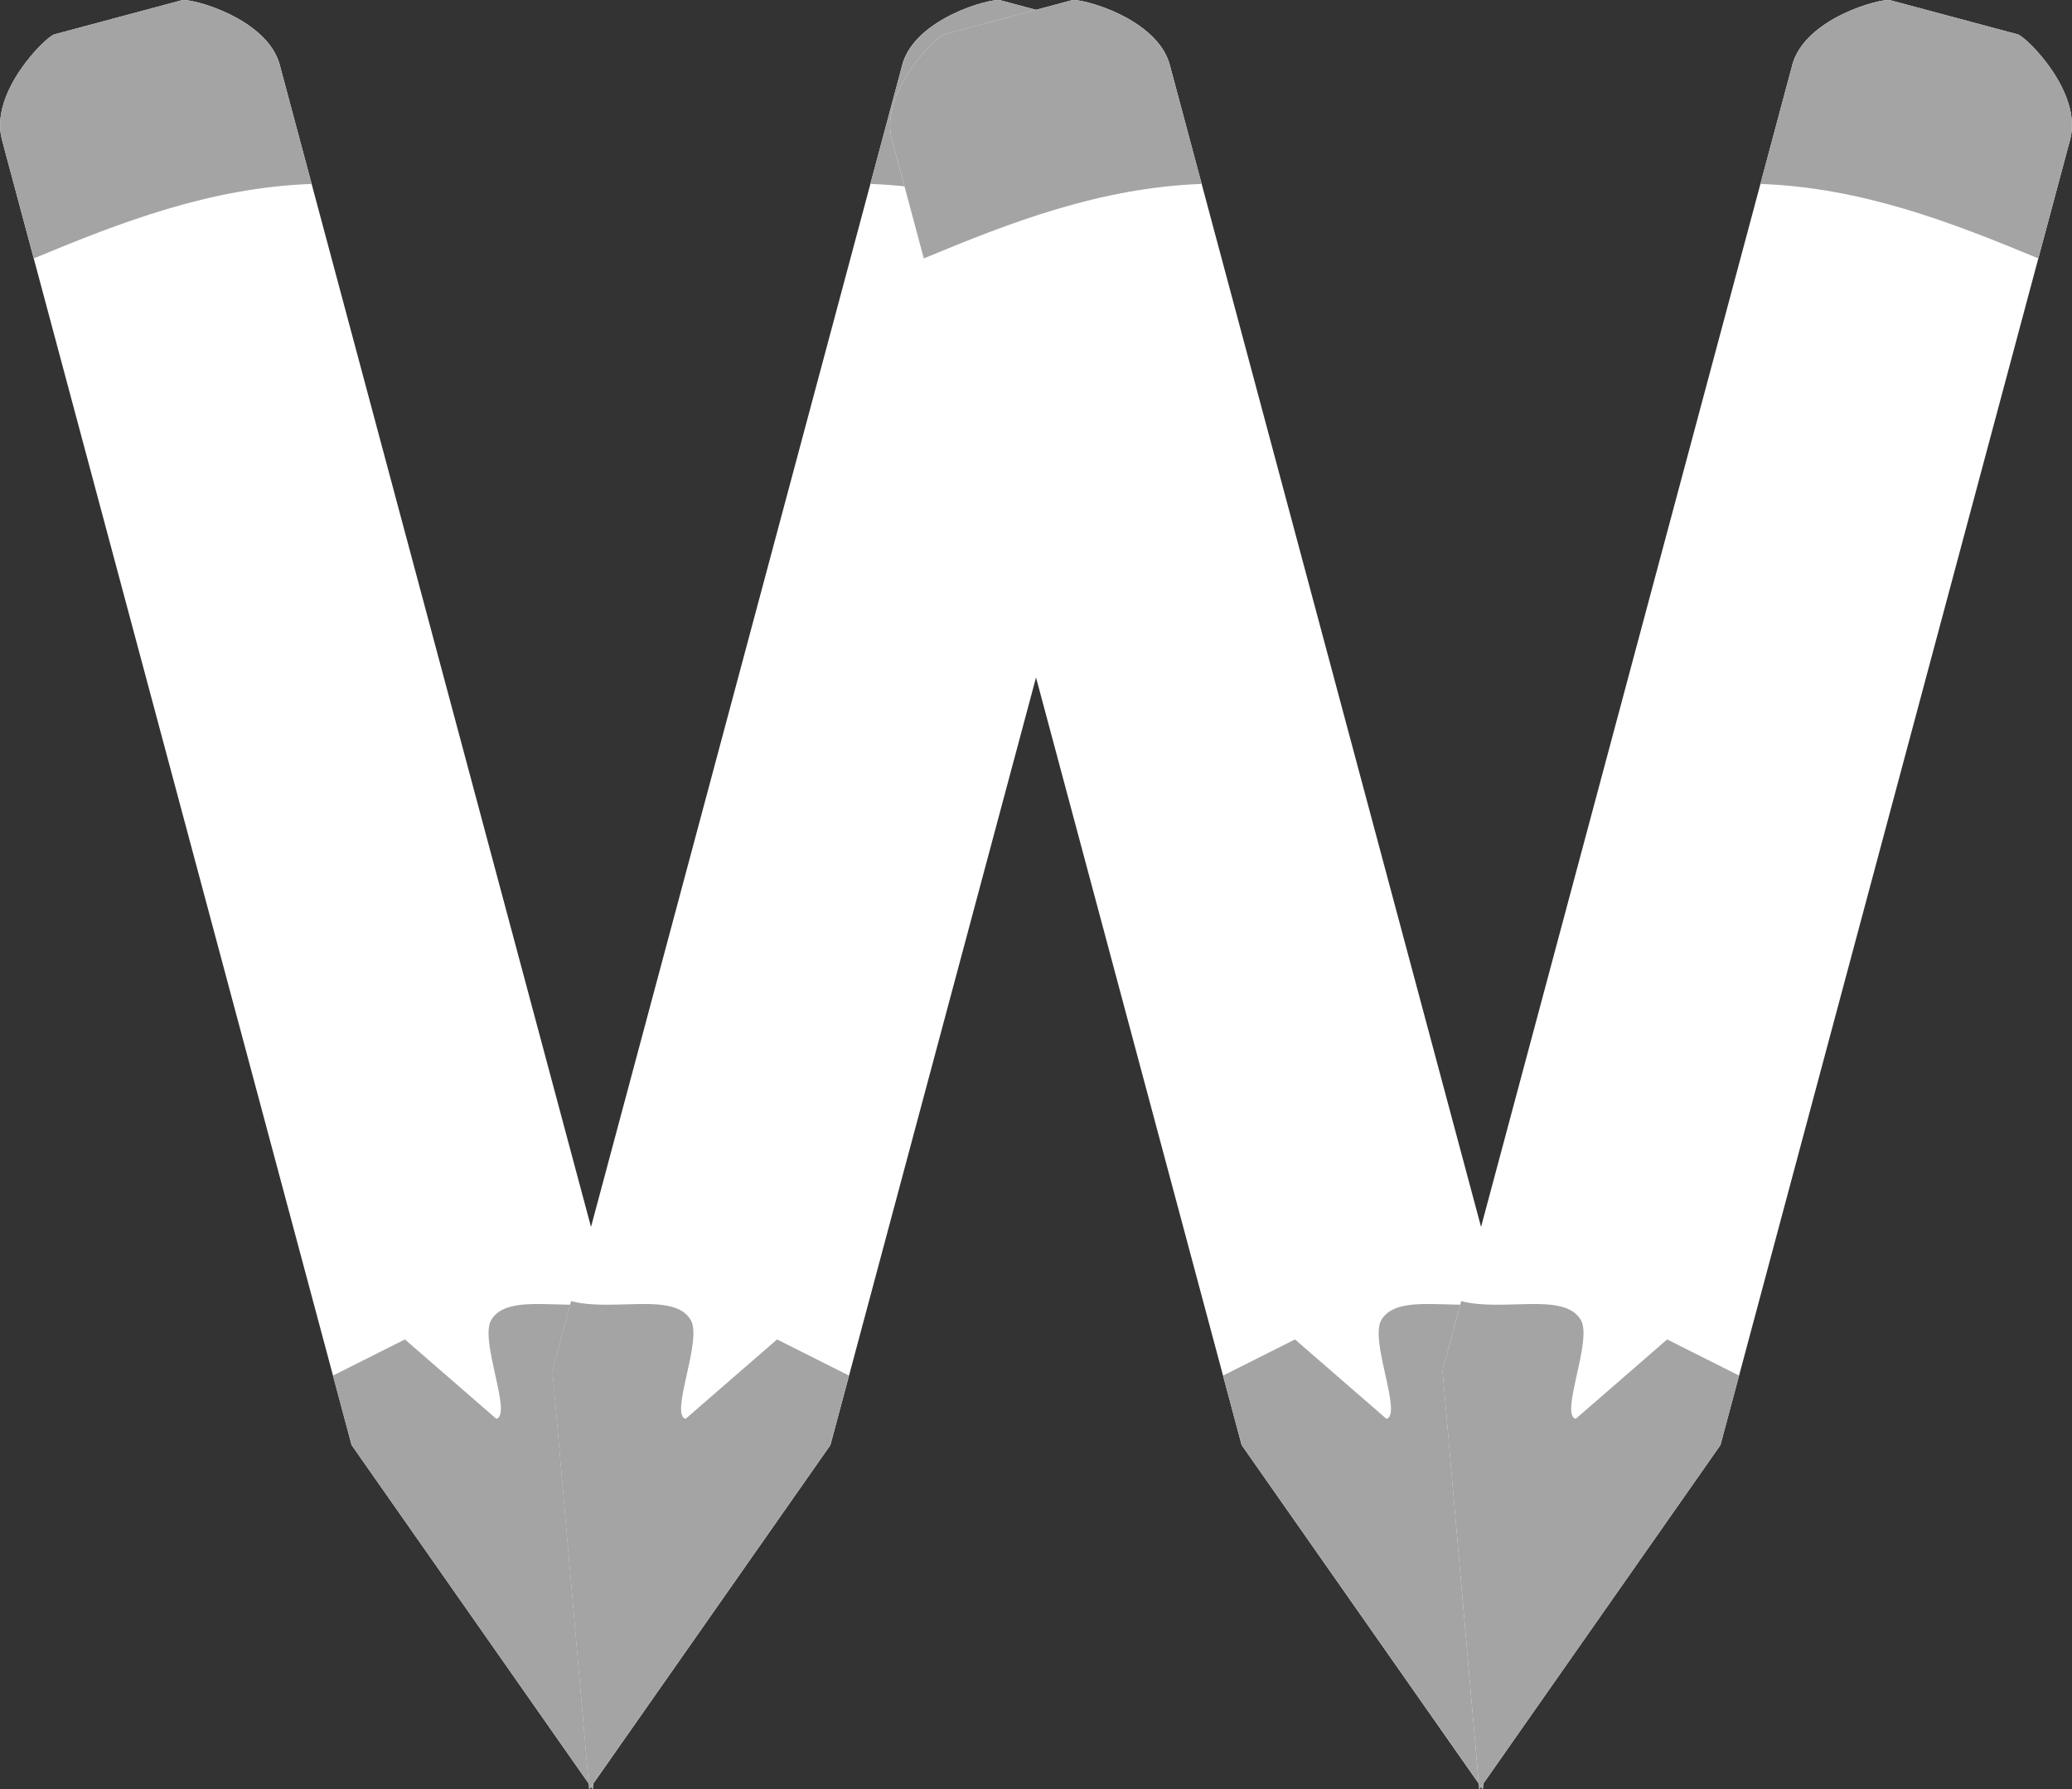
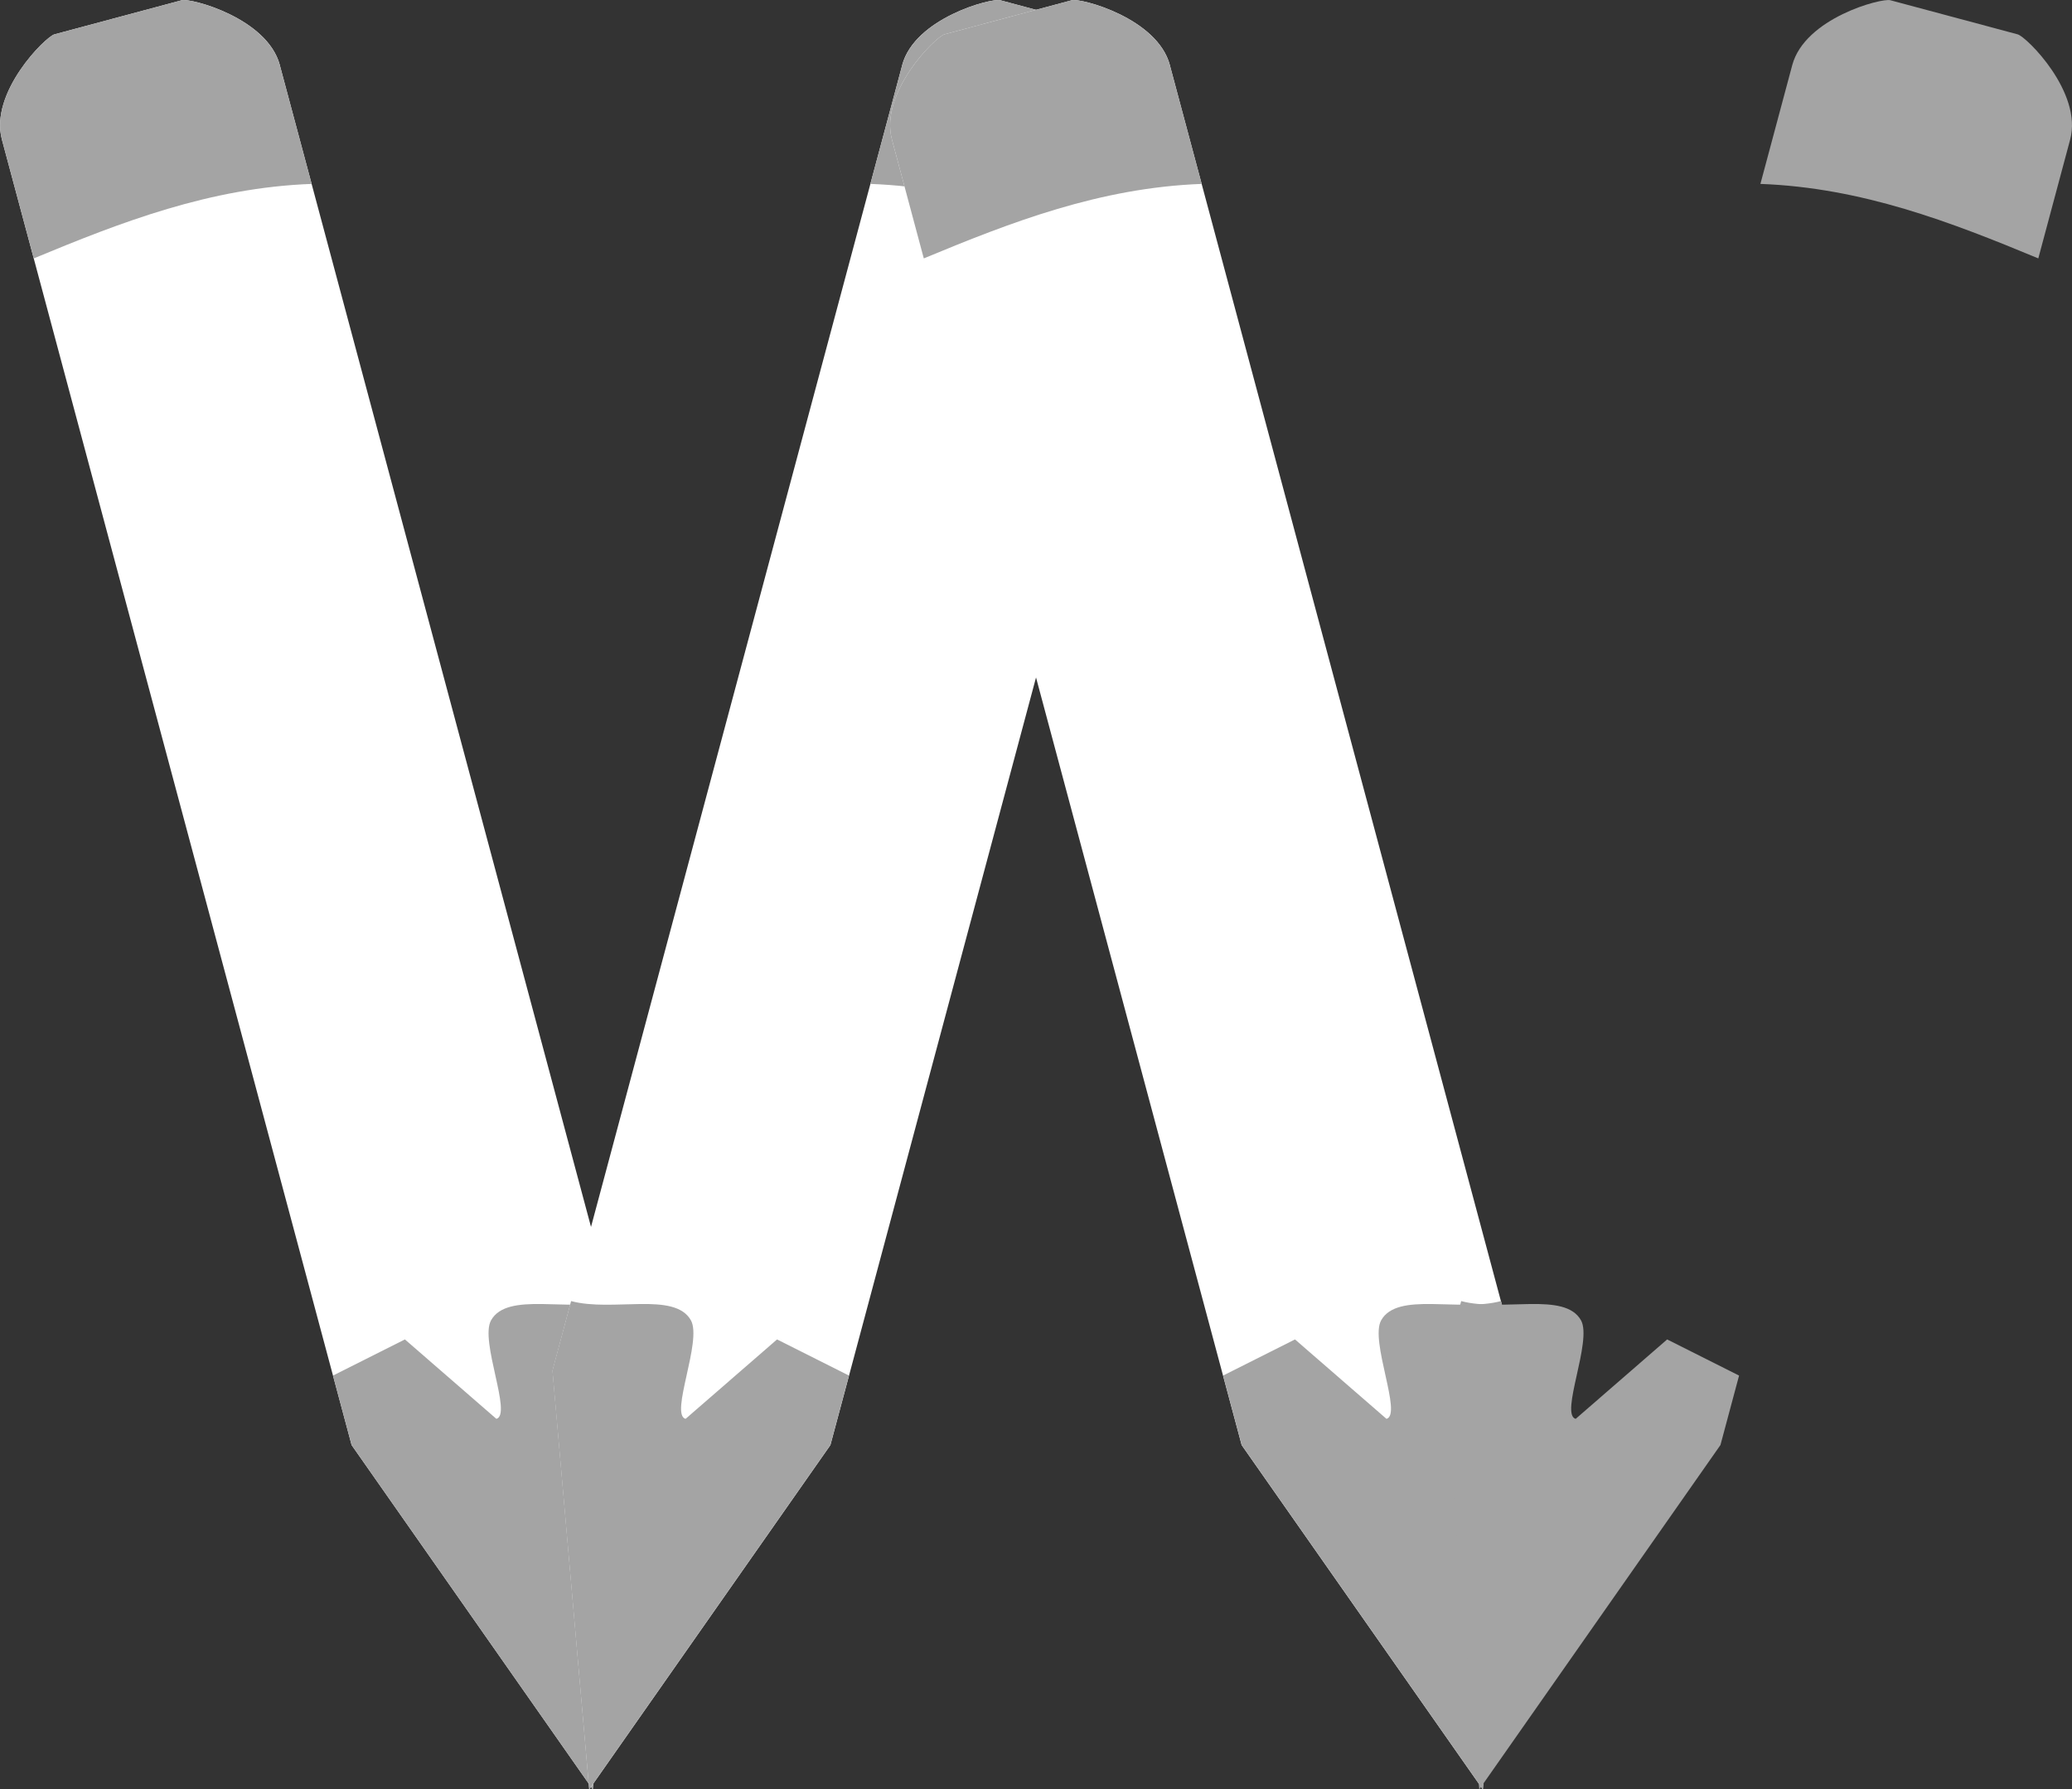
<svg xmlns="http://www.w3.org/2000/svg" xmlns:ns1="http://sodipodi.sourceforge.net/DTD/sodipodi-0.dtd" xmlns:ns2="http://www.inkscape.org/namespaces/inkscape" width="35.723mm" height="30.842mm" viewBox="0 0 35.723 30.842" version="1.1" id="svg1" ns1:docname="web.svg" ns2:version="1.4.1 (93de688d07, 2025-03-30)" ns2:export-filename="newerlogo.png" ns2:export-xdpi="96" ns2:export-ydpi="96">
  <rect x="0" y="0" width="35.723" height="30.842" fill="#333333" stroke="none" />
  <ns1:namedview id="namedview1" pagecolor="#000000" bordercolor="#000000" borderopacity="0.25" ns2:showpageshadow="2" ns2:pageopacity="0.0" ns2:pagecheckerboard="0" ns2:deskcolor="#d1d1d1" ns2:document-units="mm" showguides="true" ns2:zoom="2.8284271" ns2:cx="58.33631" ns2:cy="59.573747" ns2:window-width="1920" ns2:window-height="992" ns2:window-x="0" ns2:window-y="27" ns2:window-maximized="1" ns2:current-layer="layer1" ns2:lockguides="true" showgrid="false" />
  <defs id="defs1" />
  <g ns2:label="Layer 1" ns2:groupmode="layer" id="layer1" transform="translate(-76.388,-135.228)">
    <path id="rect1" style="fill:#ffffff;fill-opacity:1;stroke-width:0.066" d="m 81.212,136.35 6.029,22.502 -0.633,7.219 -4.158,-5.935 -6.029,-22.502 c -0.218,-0.812 0.753,-1.773 0.906,-1.814 l 2.195,-0.588 c 0.153,-0.041 1.474,0.306 1.691,1.118 z" ns1:nodetypes="scccssss" />
    <path id="rect2" style="fill:#a4a4a4;fill-opacity:1;stroke:none;stroke-width:6.615;stroke-linecap:round;stroke-linejoin:round;paint-order:stroke fill markers" d="m 86.92,157.654 c -0.719,0.193 -1.786,-0.169 -2.066,0.332 -0.198,0.355 0.369,1.624 0.092,1.698 l -1.577,-1.369 -1.24,0.623 0.321,1.197 4.158,5.936 0.634,-7.219 z" ns1:nodetypes="csccccccc" />
    <path id="rect3" style="fill:#a4a4a4;fill-opacity:1;stroke:none;stroke-width:6.615;stroke-linecap:round;stroke-linejoin:round;paint-order:stroke fill markers" d="m 81.212,136.35 c -0.218,-0.812 -1.538,-1.159 -1.691,-1.118 l -2.195,0.588 c -0.153,0.041 -1.123,1.002 -0.905,1.814 l 0.549,2.048 c 1.512,-0.628 3.039,-1.219 4.791,-1.284 z" ns1:nodetypes="ssssccs" />
    <path id="path11" style="fill:#ffffff;fill-opacity:1;stroke-width:0.066" d="m 91.943,136.35 -6.029,22.502 0.633,7.219 4.158,-5.935 6.029,-22.502 c 0.218,-0.812 -0.753,-1.773 -0.906,-1.814 l -2.195,-0.588 c -0.153,-0.041 -1.474,0.306 -1.691,1.118 z" ns1:nodetypes="scccssss" />
    <path id="path12" style="fill:#a4a4a4;fill-opacity:1;stroke:none;stroke-width:6.615;stroke-linecap:round;stroke-linejoin:round;paint-order:stroke fill markers" d="m 86.234,157.654 c 0.719,0.193 1.786,-0.169 2.066,0.332 0.198,0.355 -0.369,1.624 -0.092,1.698 l 1.577,-1.369 1.24,0.623 -0.321,1.197 -4.158,5.936 -0.634,-7.219 z" ns1:nodetypes="csccccccc" />
    <path id="path13" style="fill:#a4a4a4;fill-opacity:1;stroke:none;stroke-width:6.615;stroke-linecap:round;stroke-linejoin:round;paint-order:stroke fill markers" d="m 91.943,136.35 c 0.218,-0.812 1.538,-1.159 1.691,-1.118 l 2.195,0.588 c 0.153,0.041 1.123,1.002 0.905,1.814 l -0.549,2.048 c -1.512,-0.628 -3.039,-1.219 -4.791,-1.284 z" ns1:nodetypes="ssssccs" />
    <path id="path14" style="fill:#ffffff;fill-opacity:1;stroke-width:0.066" d="m 96.557,136.35 6.029,22.502 -0.633,7.219 -4.158,-5.935 -6.029,-22.502 c -0.218,-0.812 0.753,-1.773 0.906,-1.814 l 2.195,-0.588 c 0.153,-0.041 1.474,0.306 1.691,1.118 z" ns1:nodetypes="scccssss" />
    <path id="path15" style="fill:#a4a4a4;fill-opacity:1;stroke:none;stroke-width:6.615;stroke-linecap:round;stroke-linejoin:round;paint-order:stroke fill markers" d="m 102.266,157.654 c -0.719,0.193 -1.786,-0.169 -2.066,0.332 -0.198,0.355 0.369,1.624 0.092,1.698 l -1.577,-1.369 -1.24,0.623 0.321,1.197 4.158,5.936 0.634,-7.219 z" ns1:nodetypes="csccccccc" />
    <path id="path16" style="fill:#a4a4a4;fill-opacity:1;stroke:none;stroke-width:6.615;stroke-linecap:round;stroke-linejoin:round;paint-order:stroke fill markers" d="m 96.557,136.35 c -0.218,-0.812 -1.538,-1.159 -1.691,-1.118 l -2.195,0.588 c -0.153,0.041 -1.123,1.002 -0.905,1.814 l 0.549,2.048 c 1.512,-0.628 3.039,-1.219 4.791,-1.284 z" ns1:nodetypes="ssssccs" />
-     <path id="path17" style="fill:#ffffff;fill-opacity:1;stroke-width:0.066" d="m 107.288,136.35 -6.029,22.502 0.633,7.219 4.158,-5.935 6.029,-22.502 c 0.218,-0.812 -0.753,-1.773 -0.906,-1.814 l -2.195,-0.588 c -0.153,-0.041 -1.474,0.306 -1.691,1.118 z" ns1:nodetypes="scccssss" />
    <path id="path18" style="fill:#a4a4a4;fill-opacity:1;stroke:none;stroke-width:6.615;stroke-linecap:round;stroke-linejoin:round;paint-order:stroke fill markers" d="m 101.58,157.654 c 0.719,0.193 1.786,-0.169 2.066,0.332 0.198,0.355 -0.369,1.624 -0.092,1.698 l 1.577,-1.369 1.24,0.623 -0.321,1.197 -4.158,5.936 -0.634,-7.219 z" ns1:nodetypes="csccccccc" />
    <path id="path19" style="fill:#a4a4a4;fill-opacity:1;stroke:none;stroke-width:6.615;stroke-linecap:round;stroke-linejoin:round;paint-order:stroke fill markers" d="m 107.288,136.35 c 0.218,-0.812 1.538,-1.159 1.691,-1.118 l 2.195,0.588 c 0.153,0.041 1.123,1.002 0.905,1.814 l -0.549,2.048 c -1.512,-0.628 -3.039,-1.219 -4.791,-1.284 z" ns1:nodetypes="ssssccs" />
  </g>
</svg>